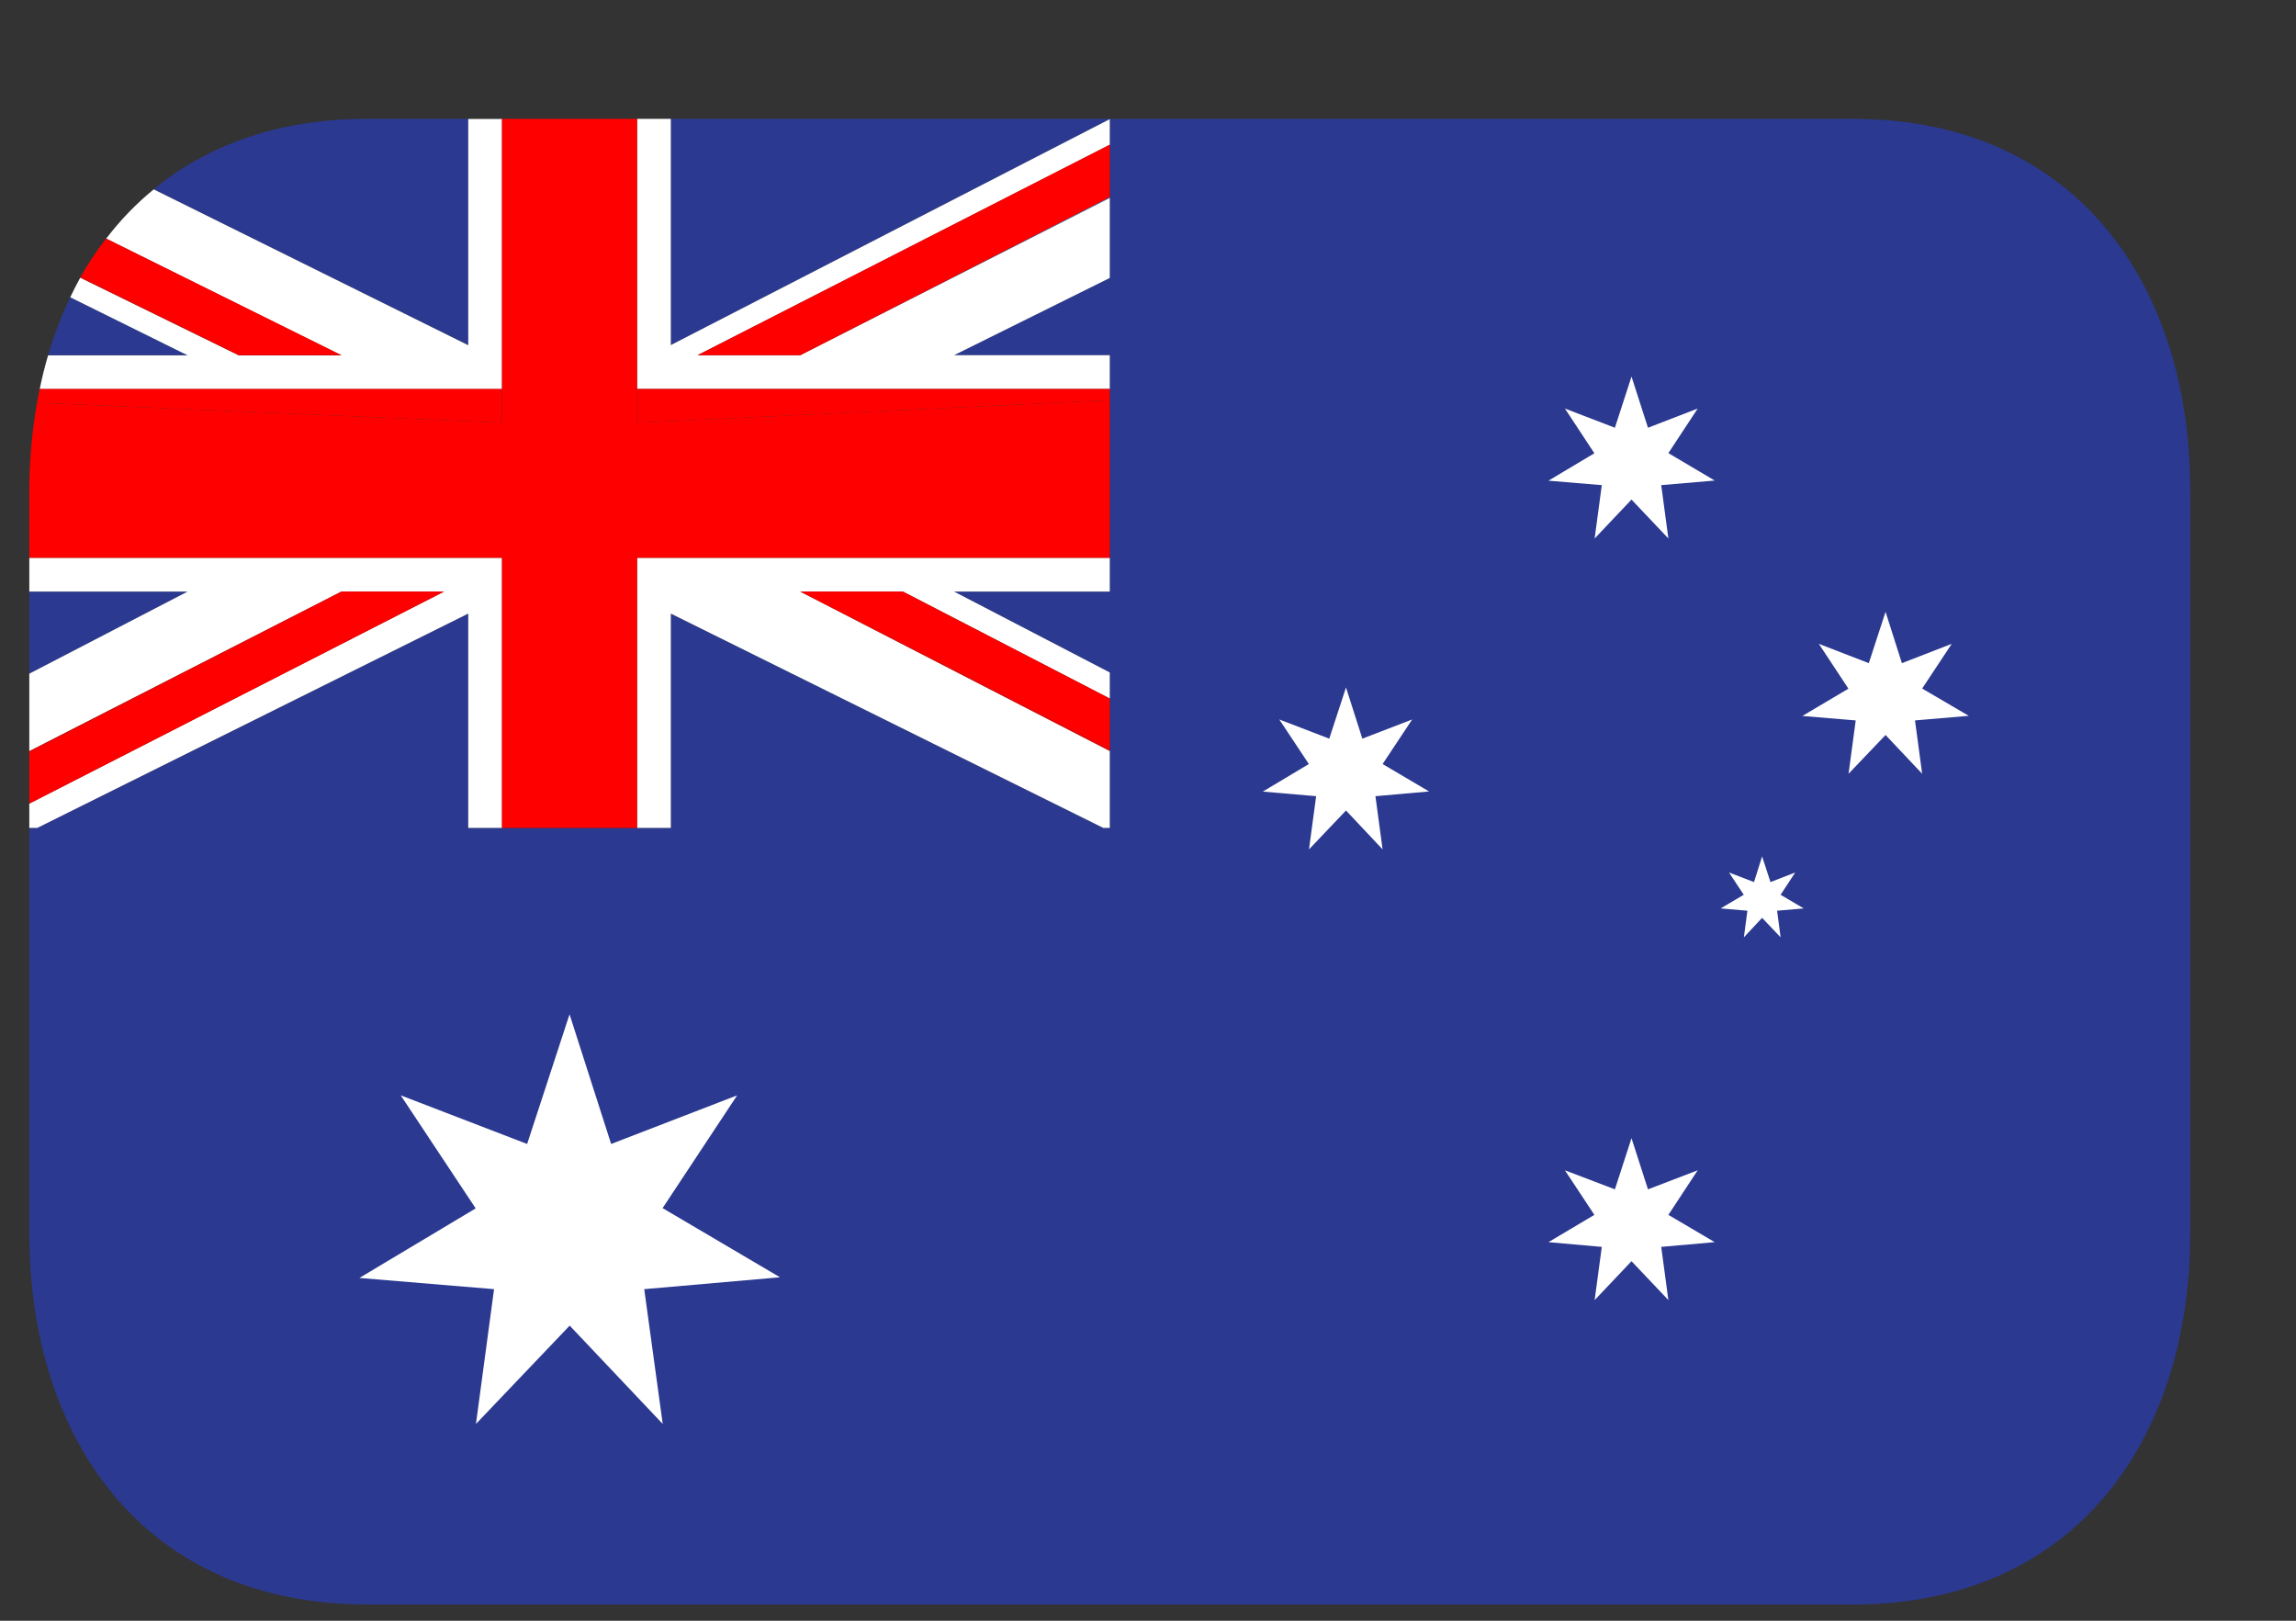
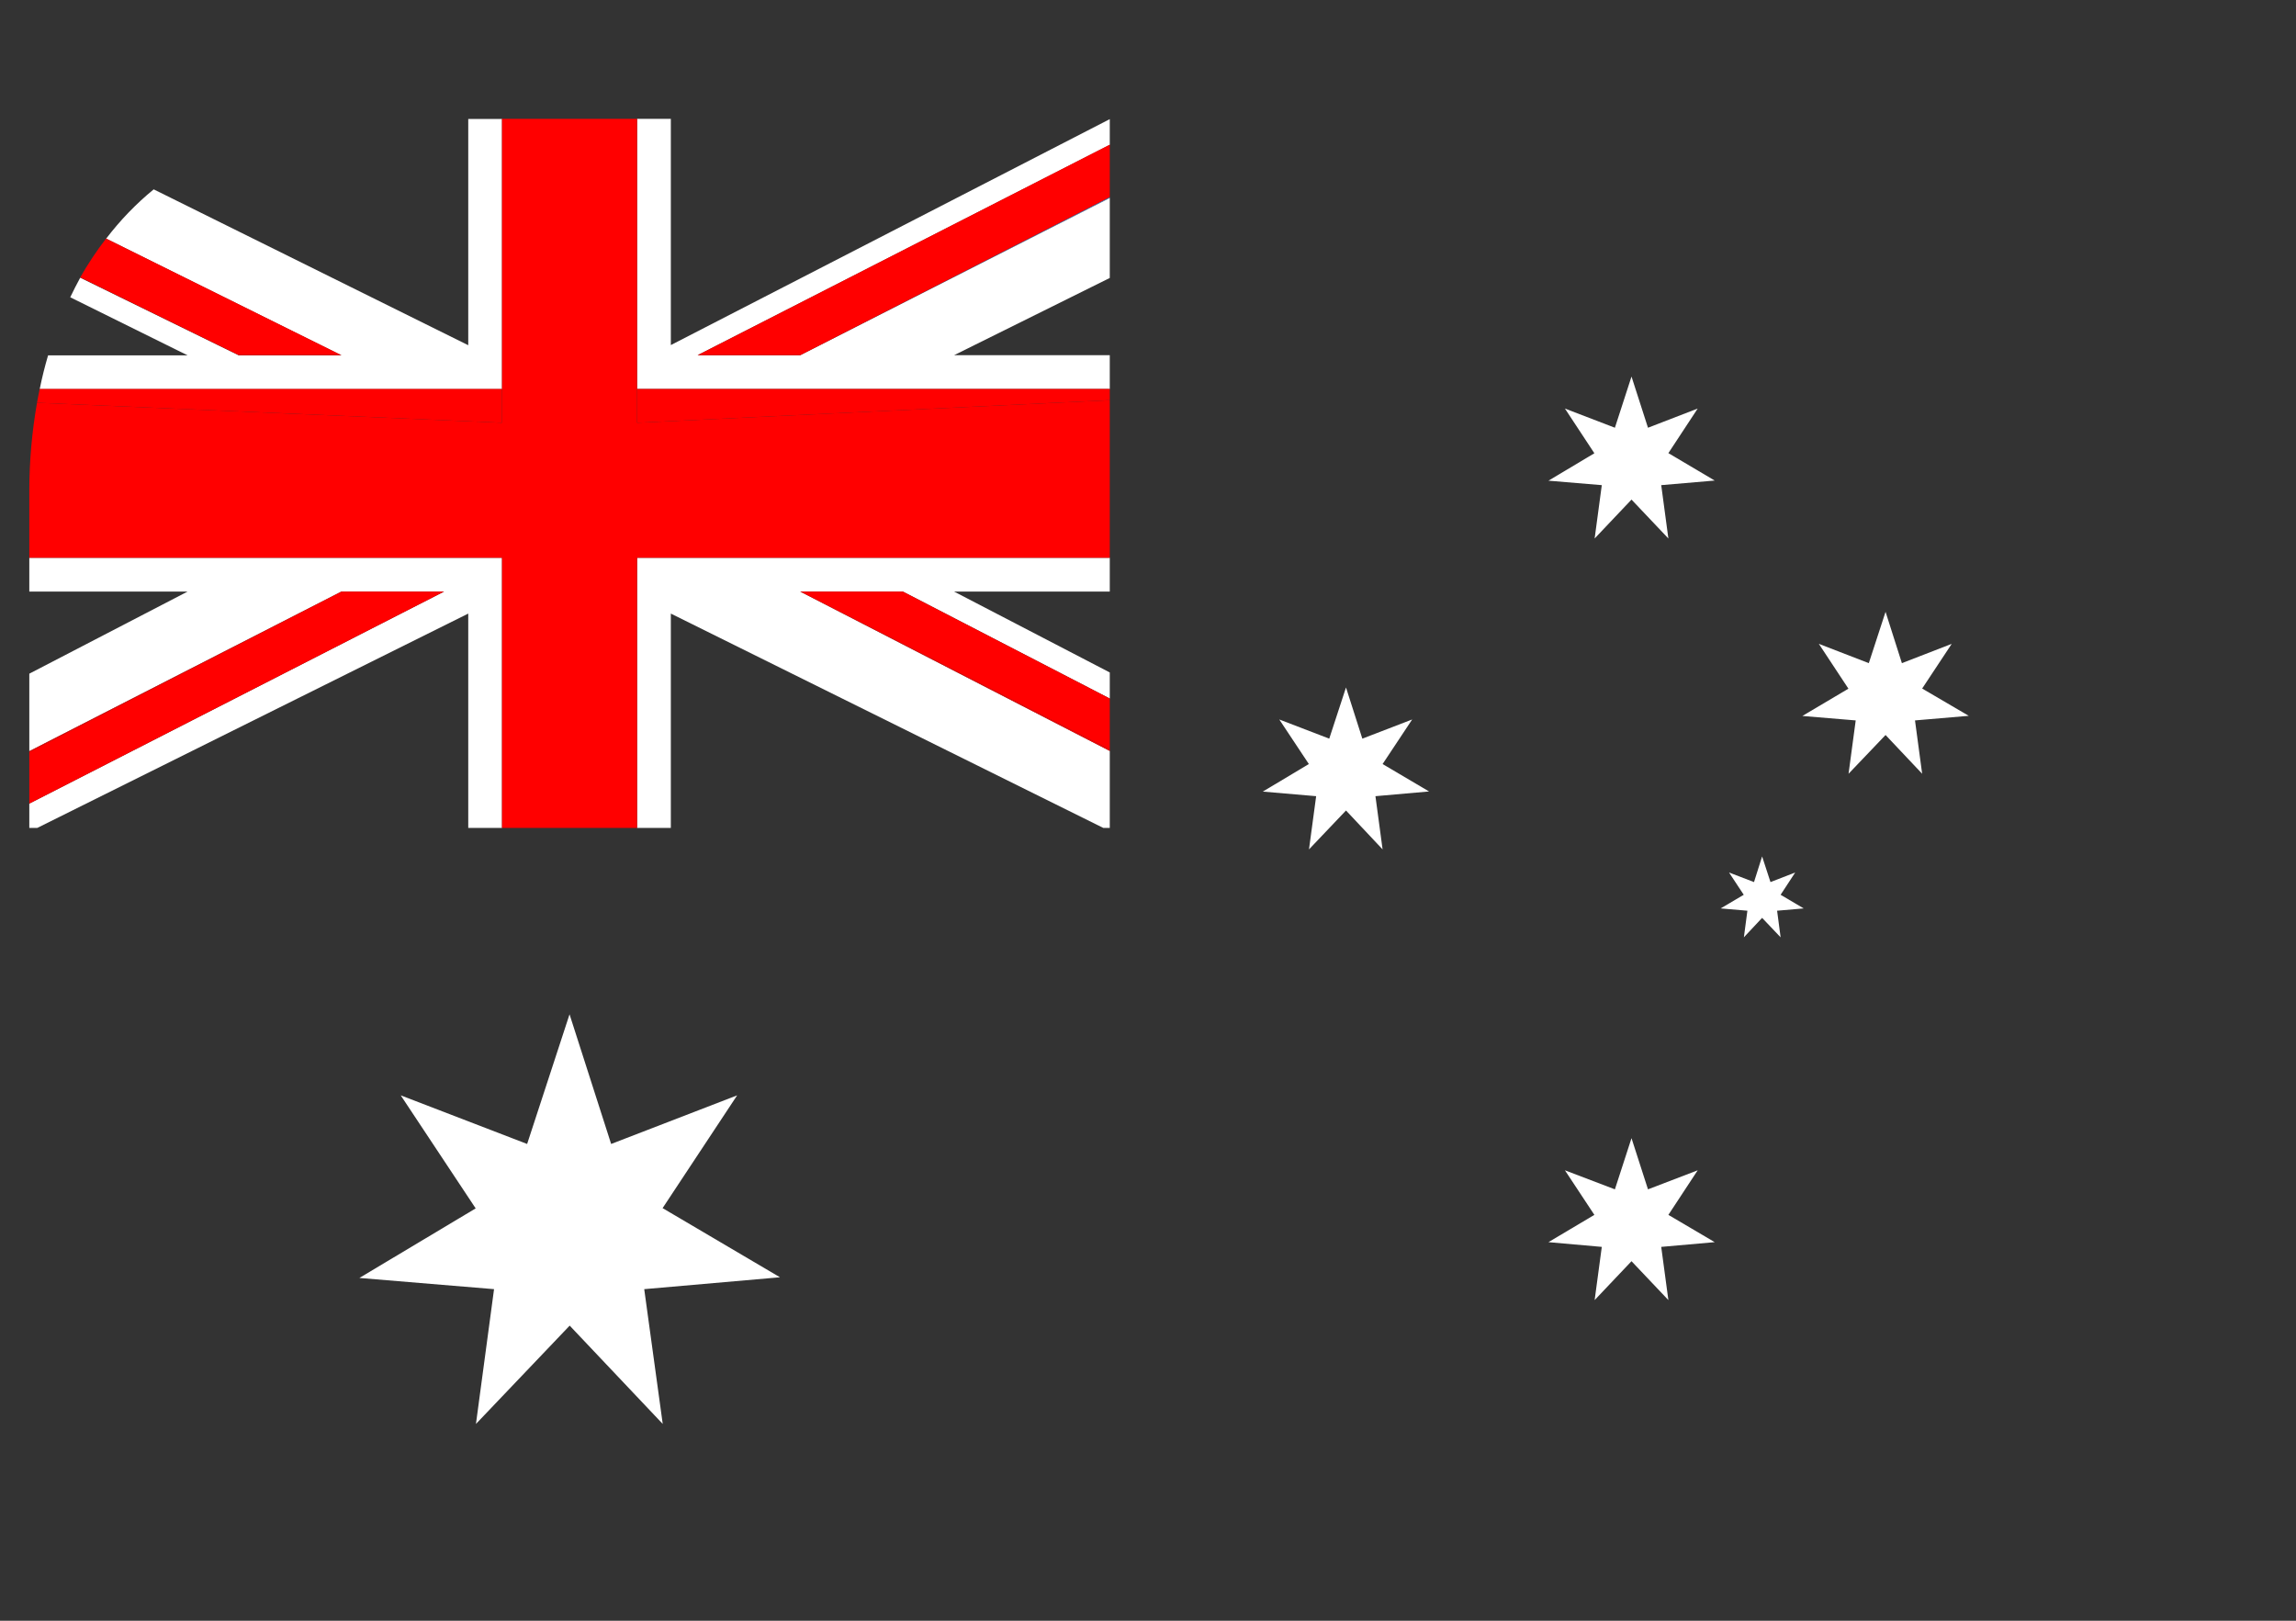
<svg xmlns="http://www.w3.org/2000/svg" fill="none" viewBox="0 0 17 12" height="12" width="17">
  <rect x="0" y="0" width="17" height="12" fill="#333333" stroke="none" />
-   <path fill="#2B3990" d="M13.717 0.88H8.217V2.058L7.064 2.63H8.217V4.38H7.064L8.217 4.979V6.13H8.169L4.967 4.543V6.13H3.467V4.543L0.276 6.13H0.217V9.13C0.217 10.649 1.061 11.88 2.717 11.88H13.717C15.374 11.88 16.217 10.649 16.217 9.13V3.63C16.217 2.111 15.374 0.88 13.717 0.88Z" />
  <path fill="#4189DD" d="M8.217 1.465V1.459L5.925 2.629L8.217 1.465Z" />
-   <path fill="#2B3990" d="M0.217 4.38V4.988L1.389 4.38H0.217ZM0.52 2.2C0.454 2.338 0.399 2.482 0.356 2.63H1.389L0.52 2.2ZM8.217 0.882V0.88H4.967V2.555L8.217 0.882ZM3.467 2.555V0.88H2.717C2.062 0.88 1.537 1.074 1.138 1.401L3.467 2.555Z" />
  <path fill="white" d="M8.217 2.88V2.63H7.064L8.217 2.058V1.466L5.925 2.63H5.165L8.217 1.072V0.882L4.967 2.555V0.88H4.717V2.88H8.217ZM4.717 6.13H4.967V4.543L8.169 6.13H8.217V5.56L5.925 4.38H6.685L8.217 5.172V4.979L7.064 4.38H8.217V4.13H4.717V6.13ZM3.467 4.543V6.13H3.717V4.13H0.217V4.38H1.389L0.217 4.988V5.562L2.528 4.38H3.288L0.217 5.95V6.13H0.276L3.467 4.543ZM1.138 1.402C1.006 1.51 0.889 1.632 0.786 1.767L2.528 2.631H1.768L0.594 2.056C0.568 2.103 0.544 2.152 0.52 2.201L1.389 2.631H0.356C0.332 2.713 0.311 2.796 0.294 2.881H3.717V0.881H3.467V2.556L1.138 1.402Z" />
  <path fill="#FF0000" d="M3.717 6.13H4.717V4.13H8.217V2.963L4.717 3.13V0.88H3.717V3.13L0.274 2.982C0.237 3.196 0.217 3.413 0.217 3.63L0.217 4.13H3.717V6.13Z" />
  <path fill="#FF0000" d="M4.717 3.13L8.217 2.963V2.88H4.717V3.13ZM0.274 2.982L3.717 3.13V2.88H0.294C0.287 2.913 0.28 2.947 0.274 2.982ZM2.528 2.63L0.784 1.768C0.714 1.859 0.651 1.954 0.594 2.054L1.768 2.63H2.528ZM0.785 1.766L0.784 1.768L2.528 2.63L0.785 1.766ZM5.925 2.63L8.217 1.459V1.071L5.165 2.63H5.925ZM5.925 4.38L8.217 5.55V5.172L6.685 4.38H5.925Z" />
  <path fill="#FF0000" d="M8.217 5.56V5.55L5.925 4.38L8.217 5.56ZM2.528 4.38L0.217 5.568V5.95L3.288 4.38H2.528Z" />
  <path fill="#FF0000" d="M0.217 5.562V5.568L2.528 4.38L0.217 5.562Z" />
  <path fill="white" d="M3.903 8.47L4.217 7.51L4.525 8.47L5.458 8.11L4.906 8.945L5.775 9.457L4.77 9.545L4.907 10.543L4.218 9.815L3.524 10.543L3.658 9.545L2.661 9.462L3.522 8.947L2.967 8.11L3.903 8.47ZM11.957 8.806L12.08 8.427L12.202 8.806L12.57 8.665L12.353 8.995L12.696 9.197L12.3 9.232L12.353 9.626L12.08 9.338L11.807 9.626L11.86 9.232L11.465 9.197L11.805 8.995L11.587 8.665L11.957 8.806ZM9.842 5.469L9.966 5.09L10.087 5.469L10.456 5.327L10.237 5.657L10.581 5.86L10.184 5.895L10.237 6.289L9.966 6.001L9.692 6.289L9.745 5.895L9.35 5.861L9.691 5.657L9.472 5.327L9.842 5.469ZM13.837 4.91L13.961 4.53L14.082 4.91L14.451 4.767L14.232 5.098L14.577 5.3L14.179 5.334L14.232 5.729L13.961 5.442L13.687 5.729L13.74 5.334L13.345 5.301L13.686 5.099L13.467 4.767L13.837 4.91ZM12.987 6.531L13.047 6.341L13.109 6.531L13.292 6.46L13.184 6.625L13.355 6.726L13.158 6.743L13.184 6.94L13.047 6.796L12.912 6.94L12.938 6.743L12.74 6.726L12.911 6.625L12.802 6.46L12.987 6.531ZM11.957 3.167L12.08 2.788L12.202 3.167L12.57 3.025L12.353 3.355L12.696 3.558L12.3 3.592L12.353 3.987L12.08 3.699L11.807 3.987L11.86 3.592L11.465 3.559L11.805 3.356L11.587 3.025L11.957 3.167Z" />
</svg>